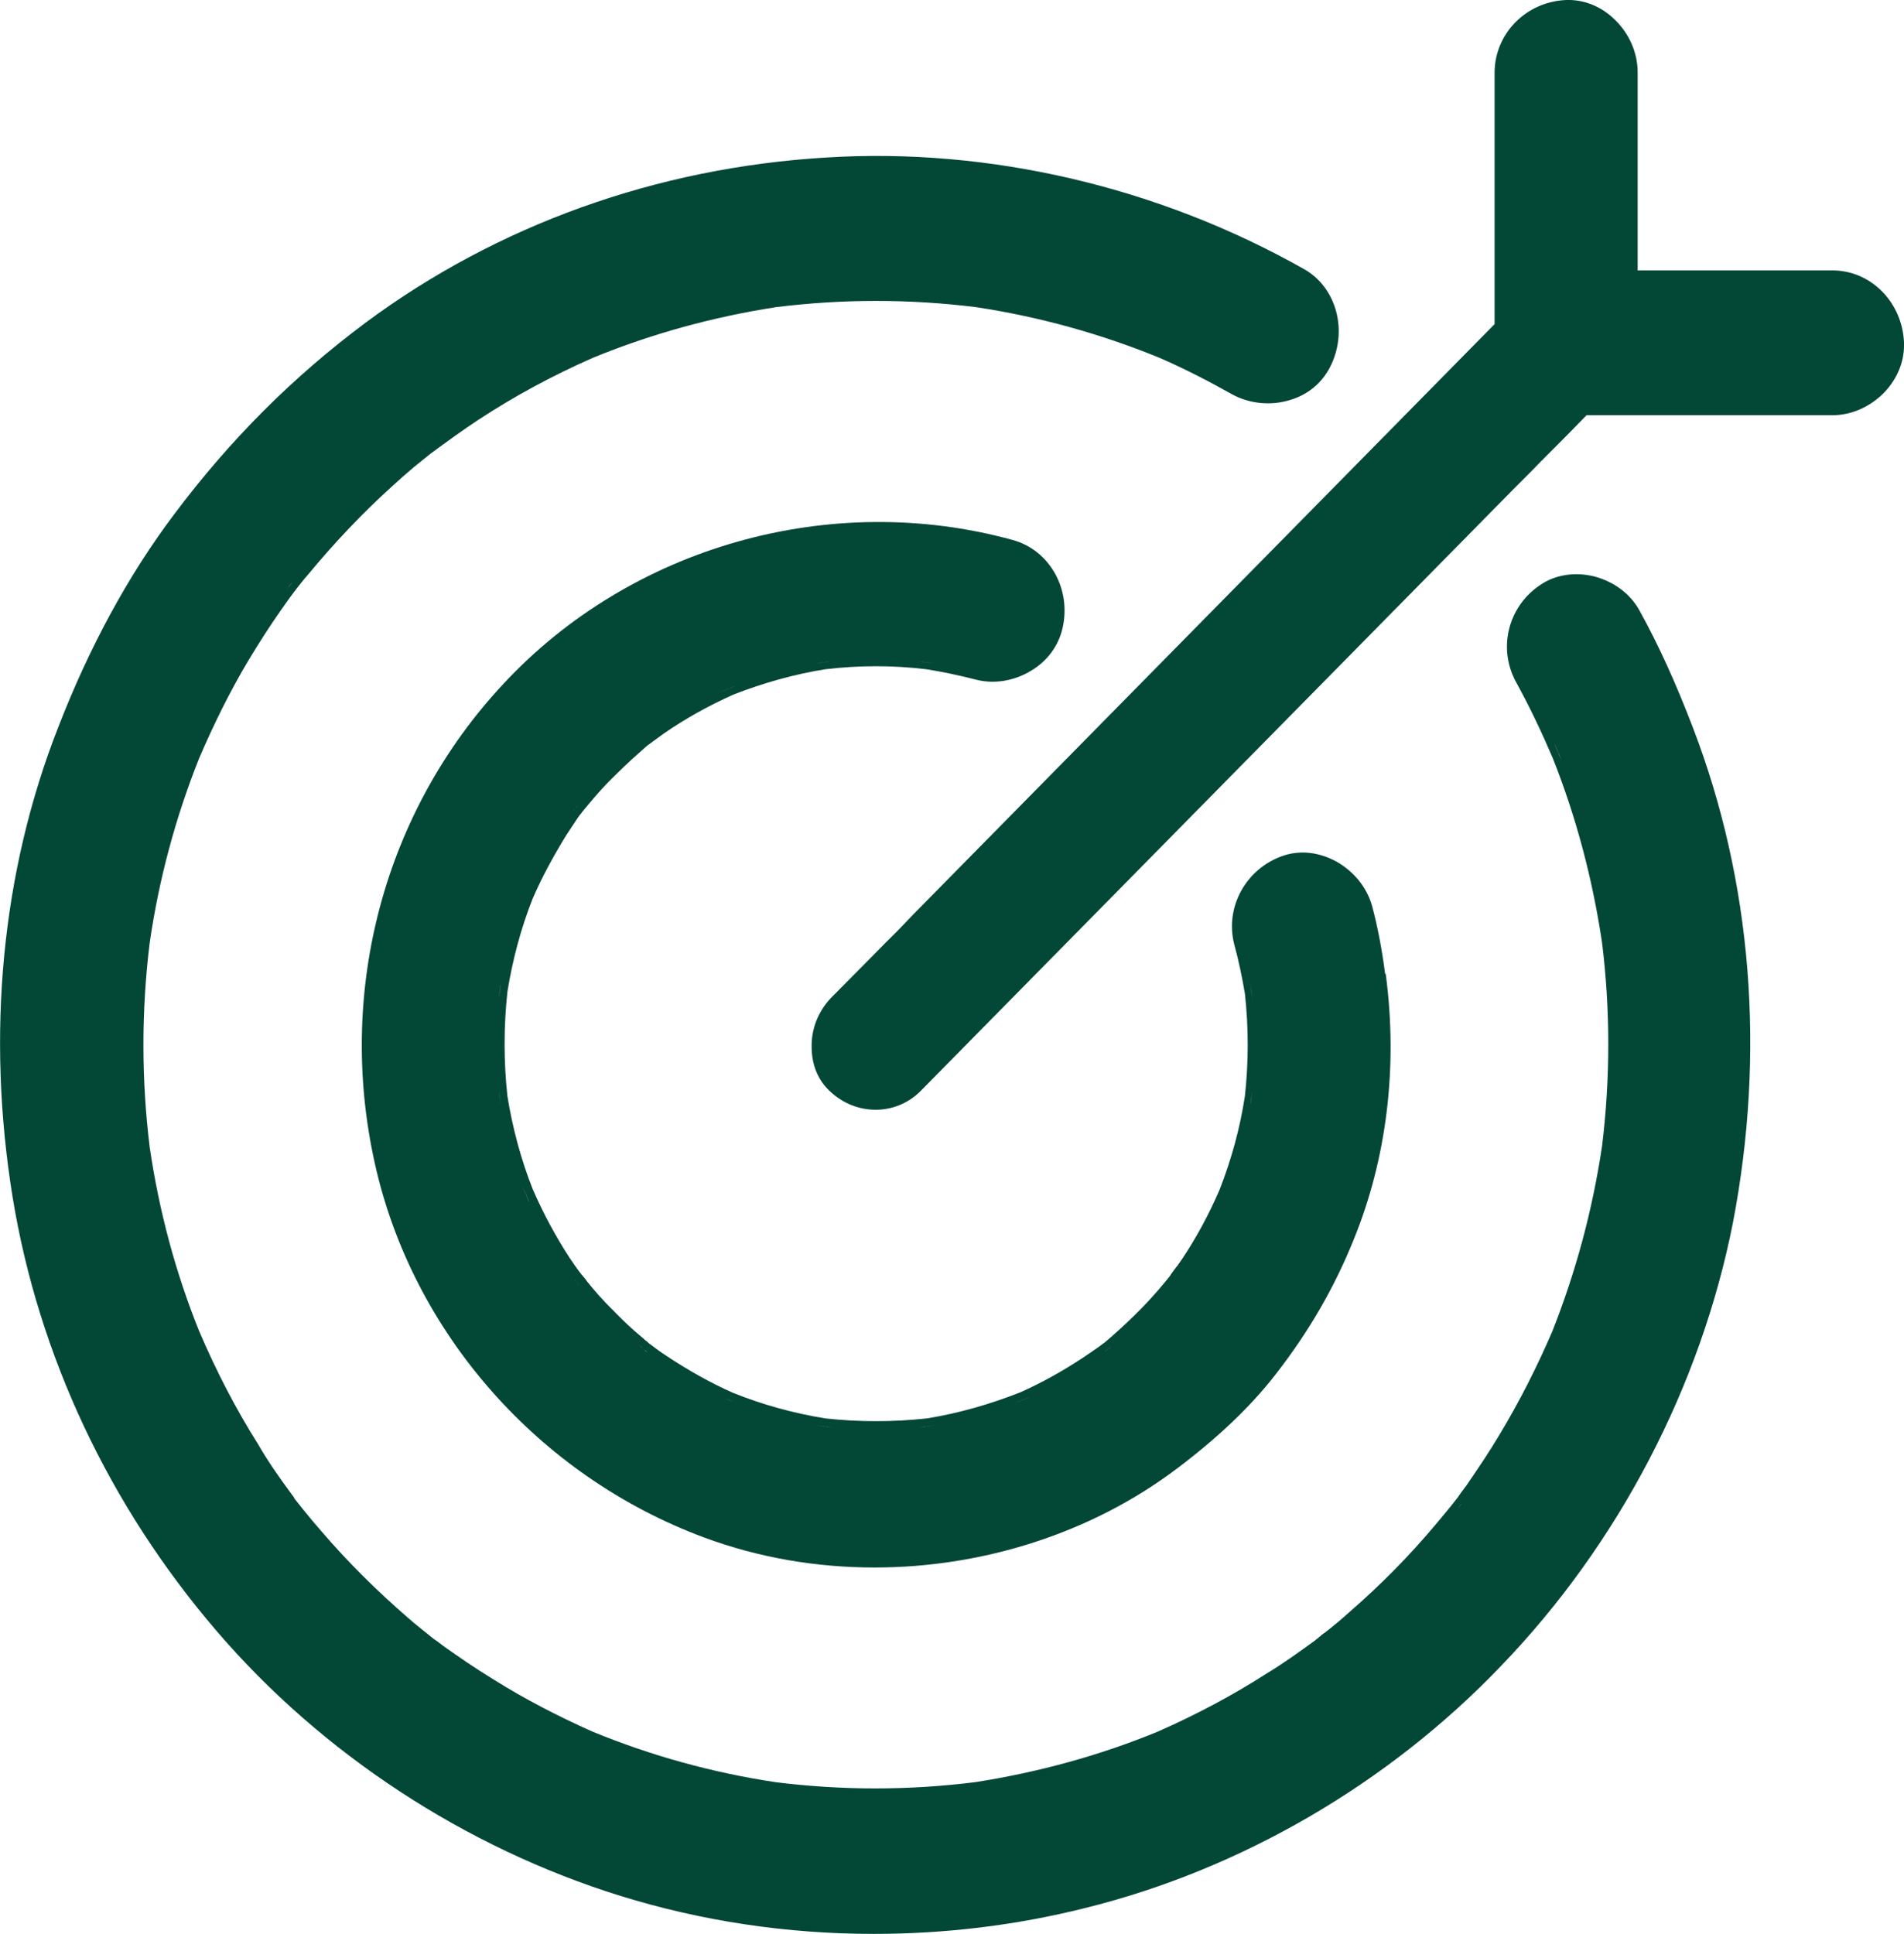
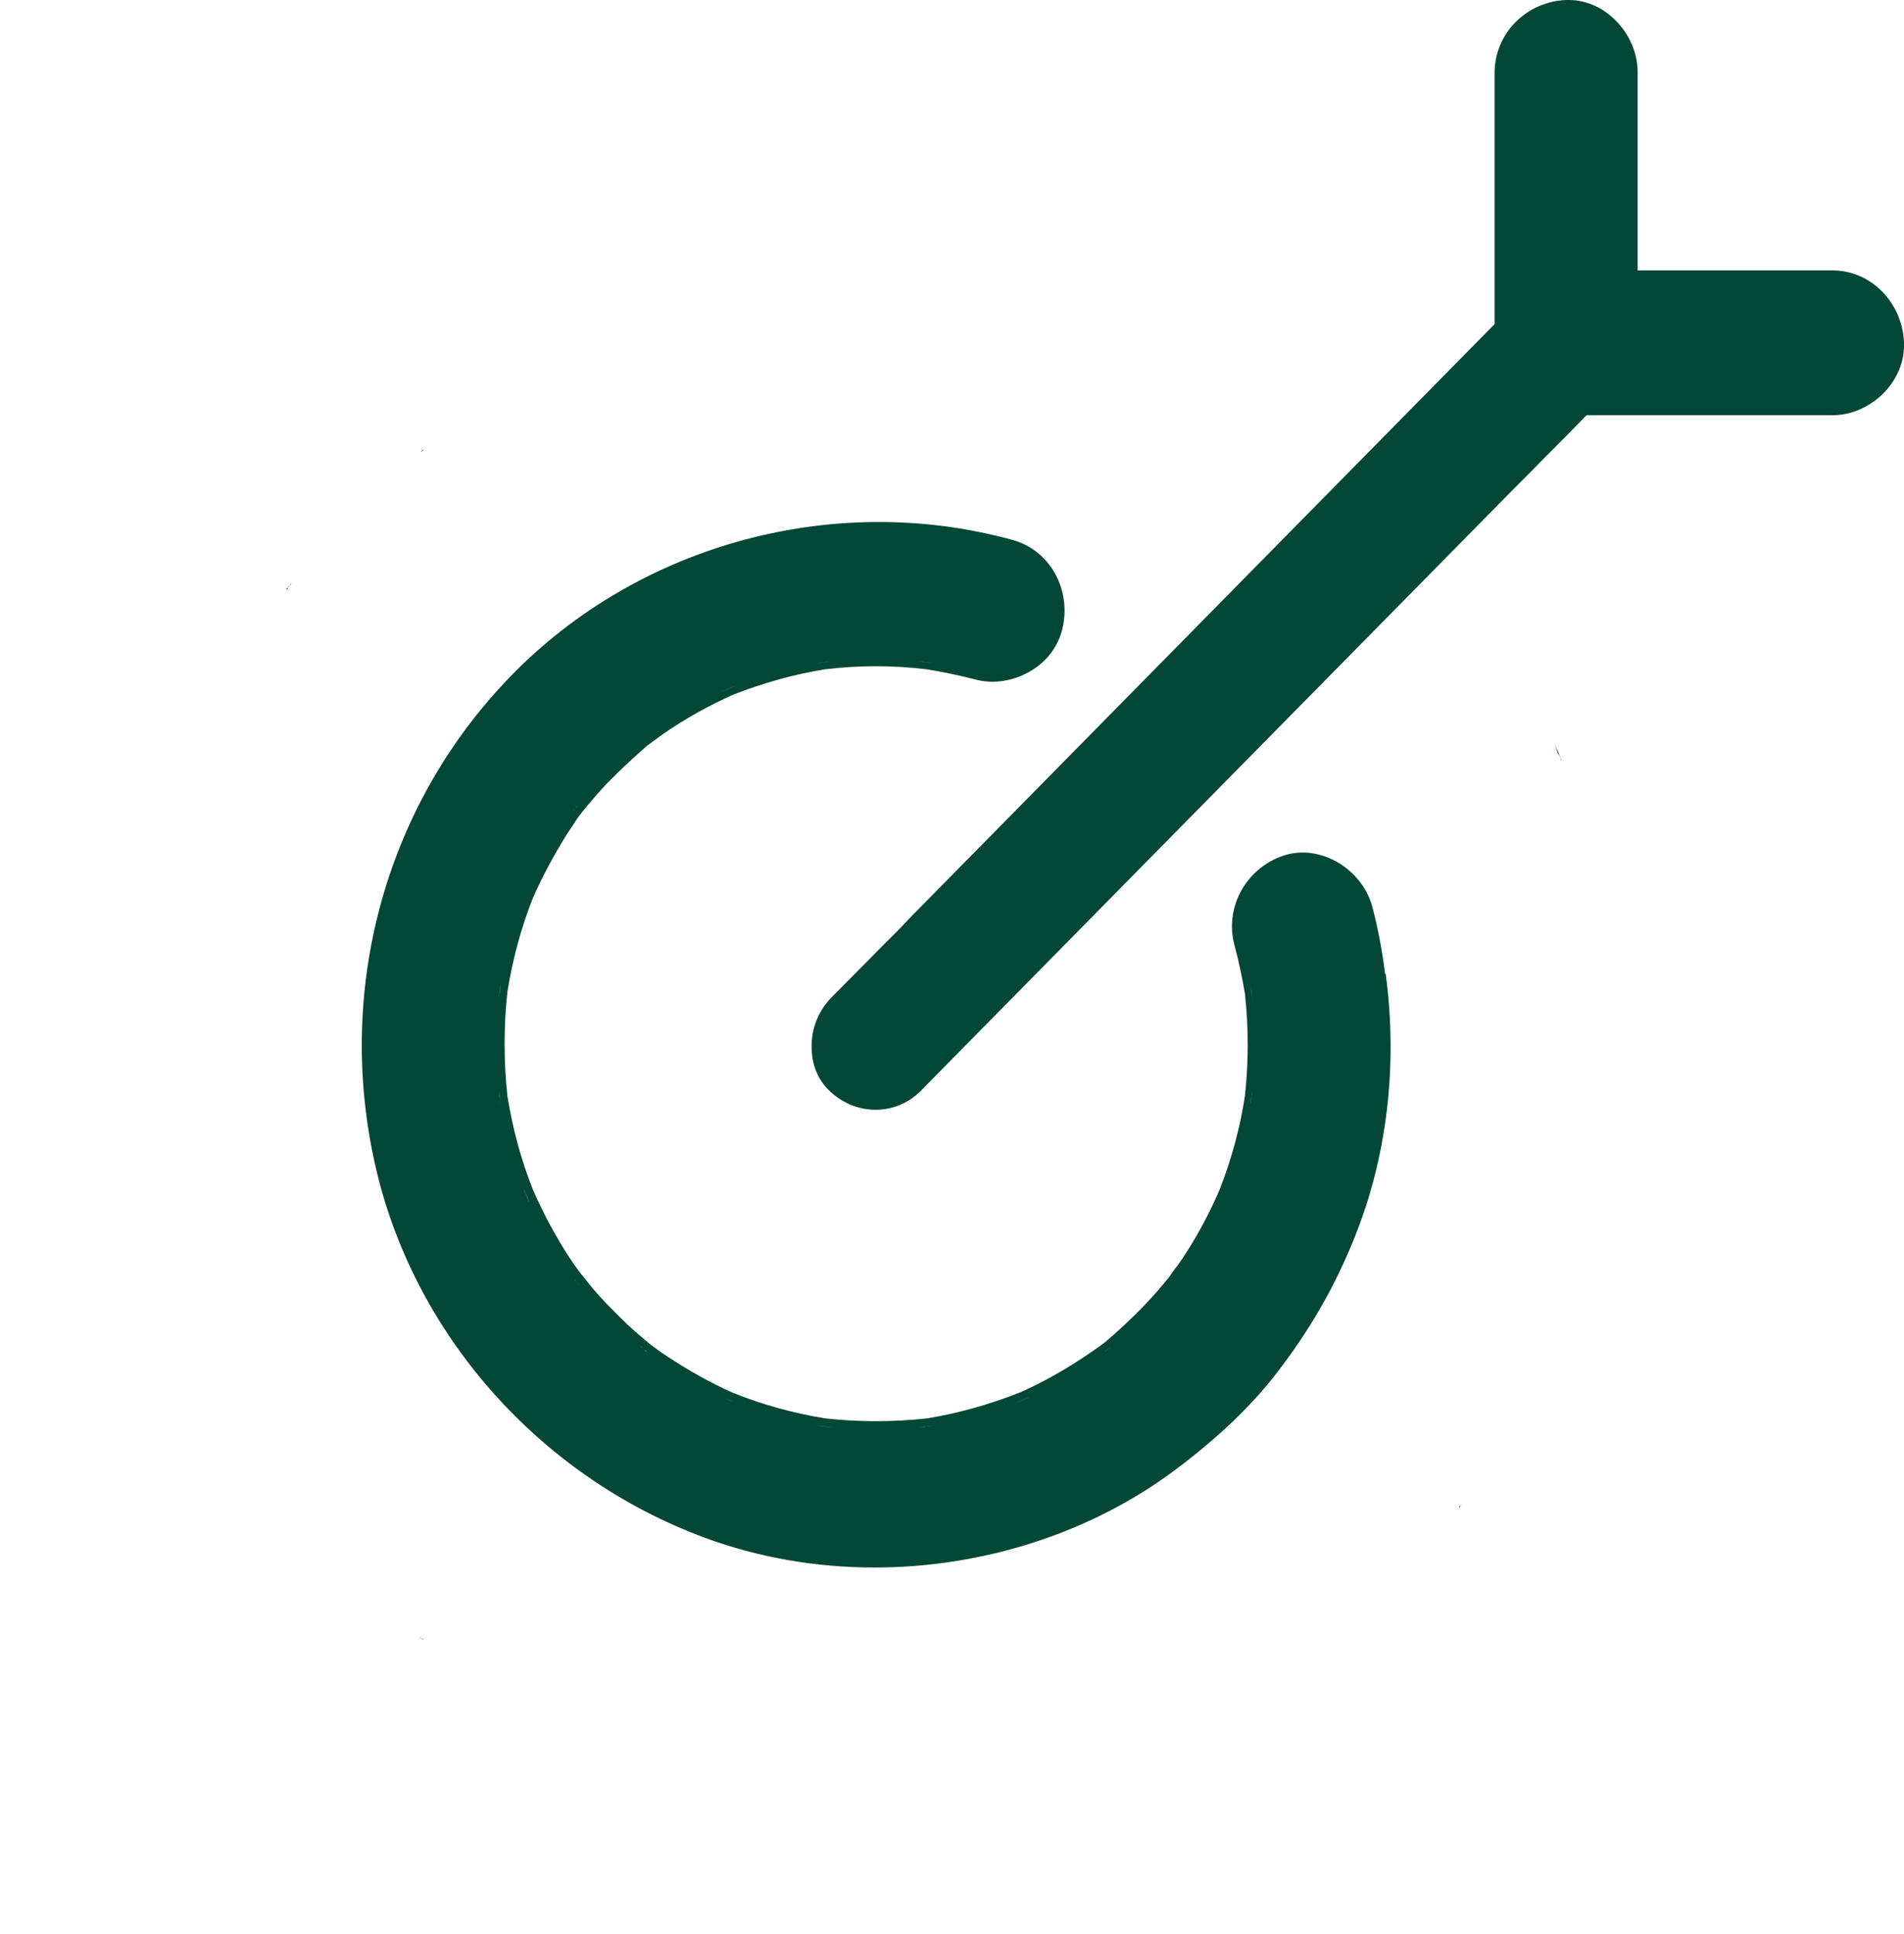
<svg xmlns="http://www.w3.org/2000/svg" id="Layer_2" data-name="Layer 2" viewBox="0 0 66.27 67.3">
  <defs>
    <style>      .cls-1 {        fill: #034737;      }    </style>
  </defs>
  <g id="Layer_1-2" data-name="Layer 1">
    <g>
      <g>
        <g>
          <path d="M9.97,20.51s.02-.03.04-.05c0,.01,0,.01,0,.02,0,.01-.02.03-.03.03Z" />
          <path d="M10.12,20.32s.02-.02.03-.03c-.05.06-.09.11-.14.17,0-.01.02-.02.02-.03.04-.04.06-.07.09-.11Z" />
          <path d="M14.6,56.96s.03.03.05.04c0,0,0-.01-.02-.01,0-.02-.02-.02-.03-.03Z" />
          <path d="M14.67,57.02s.04.03.07.05h0s-.04-.04-.06-.05Z" />
          <path d="M14.67,15.7s.03-.02.08-.06c-.03.03-.05.05-.08.07h0Z" />
          <path d="M50.78,52.45s.03-.03.04-.05c0,.01,0,.01,0,.02,0,.01-.02.03-.03.03Z" />
          <path d="M54.34,26.45c-.04-.08-.07-.17-.12-.25-.03-.1-.07-.19-.11-.29.08.18.15.36.23.55Z" />
        </g>
        <g>
          <path class="cls-1" d="M9.97,20.51s.02-.03.04-.05c0,.01,0,.01,0,.02,0,.01-.02.03-.03.03Z" />
          <path class="cls-1" d="M10.12,20.32s.02-.02.03-.03c-.05.06-.09.11-.14.17,0-.01.02-.02.02-.03.04-.04.06-.07.09-.11Z" />
          <path class="cls-1" d="M14.6,56.96s.03.03.05.04c0,0,0-.01-.02-.01,0-.02-.02-.02-.03-.03Z" />
          <path class="cls-1" d="M14.67,57.02s.04.03.07.05h0s-.04-.04-.06-.05Z" />
          <path class="cls-1" d="M14.67,15.7s.03-.02.08-.06c-.03.03-.05.05-.08.07h0Z" />
          <path class="cls-1" d="M50.78,52.45s.03-.03.04-.05c0,.01,0,.01,0,.02,0,.01-.02.03-.03.03Z" />
          <path class="cls-1" d="M54.34,26.45c-.04-.08-.07-.17-.12-.25-.03-.1-.07-.19-.11-.29.08.18.15.36.23.55Z" />
        </g>
        <g>
          <path d="M54.12,25.91c.04.1.08.19.11.29.05.08.08.17.12.25-.08-.18-.15-.36-.23-.55ZM50.78,52.45s0,.01.03-.03c.03-.03.05-.06.07-.09-.02.03-.04.05-.06.07,0,.02-.03.03-.04.05ZM14.67,15.71s.05-.04.08-.07c-.05.04-.08.06-.08.06h0ZM14.73,57.07h0s-.05-.04-.07-.05c.02.01.04.02.06.05ZM14.63,56.99s0,.01.02.01c-.02-.01-.04-.03-.05-.04,0,.01.02.01.03.03ZM10.03,20.43s0,.02-.02.03c.05-.06.09-.11.14-.17,0,.01-.02.02-.03.03-.03.04-.05.07-.09.11ZM10,20.48s0-.01,0-.02c-.02.02-.03.04-.04.05,0,0,.02-.02.03-.03Z" />
-           <path class="cls-1" d="M58.93,25.34c-.6-1.57-1.21-2.91-1.87-4.1-.32-.58-.89-1-1.57-1.18-.65-.16-1.32-.07-1.84.27-.78.5-1.2,1.33-1.2,2.18,0,.42.11.86.33,1.25.45.82.87,1.7,1.26,2.61.82,2.06,1.39,4.22,1.72,6.43.29,2.34.29,4.73,0,7.09-.33,2.21-.91,4.37-1.73,6.44-.53,1.23-1.14,2.44-1.84,3.6-.35.59-.75,1.18-1.16,1.78-.1.13-.2.26-.29.4,0,0,0,.01-.02.01,0,.02,0,.03-.02.04-.23.3-.48.59-.72.88-.93,1.11-1.94,2.13-2.99,3.04-.24.22-.49.43-.74.63-.06.05-.18.14-.27.2,0,.02-.03.03-.05.05-.02.01-.03.01-.03.01h0s0,.02,0,.02c-.05.03-.09.06-.13.1-.54.39-1.09.79-1.67,1.14-1.18.76-2.46,1.44-3.8,2.03-2.04.84-4.18,1.42-6.36,1.76-2.31.29-4.64.29-6.95,0-2.19-.33-4.33-.92-6.37-1.76-1.19-.53-2.35-1.13-3.42-1.8-.7-.43-1.25-.81-1.77-1.18-.07-.05-.14-.11-.21-.16l-.13-.09s-.03-.03-.05-.04c-.28-.23-.57-.45-.84-.69-1.06-.92-2.09-1.93-3.02-3.02-.22-.25-.42-.49-.63-.75l-.31-.39s0-.01,0-.02l-.09-.12c-.45-.61-.84-1.17-1.16-1.73-.78-1.23-1.47-2.57-2.06-3.95-.83-2.06-1.4-4.21-1.72-6.4-.29-2.36-.29-4.75,0-7.11.32-2.21.9-4.36,1.72-6.42.52-1.21,1.09-2.36,1.73-3.43.4-.66.75-1.2,1.1-1.7.15-.21.3-.43.46-.64l.16-.21c.11-.13.21-.27.33-.4.91-1.1,1.88-2.13,2.92-3.07.25-.23.51-.46.77-.68l.57-.46c.57-.42,1.13-.83,1.68-1.19,1.23-.81,2.58-1.54,3.99-2.16,2.05-.84,4.18-1.42,6.36-1.76,2.33-.29,4.66-.29,6.98,0,2.18.33,4.31.92,6.35,1.75.9.39,1.75.83,2.55,1.28.6.33,1.35.41,2.02.2.62-.18,1.1-.59,1.38-1.12.66-1.25.25-2.8-.9-3.44-5.06-2.86-10.96-4.23-16.6-3.88-5.92.35-11.48,2.35-16.07,5.76-2.53,1.89-4.7,4.06-6.65,6.66-1.61,2.14-2.96,4.64-4.03,7.4C.05,30.34-.48,36,.44,41.67c.9,5.49,3.35,10.72,7.1,15.09,3.66,4.27,8.64,7.53,14.03,9.21,2.86.89,5.84,1.33,8.84,1.33,2.46,0,4.93-.29,7.36-.9,5.42-1.34,10.56-4.33,14.47-8.42,4.1-4.25,6.96-9.75,8.08-15.45,1.13-5.9.66-11.84-1.39-17.19ZM54.12,25.91c.08.18.15.36.23.55-.04-.08-.07-.17-.12-.25-.03-.1-.07-.19-.11-.29ZM50.82,52.39s.04-.04.06-.07c-.02.03-.04.06-.07.09-.03.04-.05.07-.03.03,0-.02.03-.03.04-.05ZM14.74,57.07h0s-.04-.04-.06-.05c.02.01.04.03.07.05ZM14.65,57s0-.01-.02-.01c0-.02-.02-.02-.03-.03,0,.01.03.03.05.04ZM10.01,20.46s0,.01,0,.02c0,.01-.02.03-.03.03,0-.01.02-.03.04-.05,0-.01.02-.02.02-.03.03-.04.06-.08.09-.11,0-.01.02-.02.03-.03-.05.06-.09.11-.14.17ZM14.67,15.71h0s.03-.03.08-.07c-.03.03-.05.05-.08.07Z" />
        </g>
      </g>
      <g>
        <g>
          <path d="M17.39,38.13c0,.1.02.19.03.29-.03-.2-.05-.4-.08-.61,0,.1.03.21.05.31Z" />
          <path d="M17.34,34.88c.03-.2.05-.4.08-.61,0,.1-.02.19-.03.29-.02.1-.04.21-.05.31Z" />
          <path d="M18.32,41.59c.03.08.06.16.09.24l-.23-.55c.04.1.09.2.14.3Z" />
          <path d="M20.01,44.53s.03.02.04.04h0s-.02-.03-.03-.04Z" />
          <path d="M19.98,28.19s.05-.06.07-.09c-.03.04-.06.08-.09.12,0-.01,0-.02.02-.03Z" />
          <path d="M20.07,28.08s0,.01-.02.02l.07-.09s-.03.04-.05.07Z" />
          <path d="M20.06,44.59c.09.1.12.14.12.14l-.02-.02s-.06-.07-.1-.12Z" />
          <path d="M22.24,46.81s.02.02.07.05h-.02s-.02-.02-.03-.03c0,0,0-.01-.02-.02Z" />
          <path d="M22.4,46.94l.04.04s-.02-.02-.03-.02h0v-.02Z" />
          <path d="M25.4,23.96c-.11.03-.22.08-.33.12.18-.07.36-.15.54-.22-.07.03-.14.06-.21.1Z" />
          <path d="M25.39,48.72c.08.04.17.08.25.11-.18-.07-.36-.15-.54-.22.1.04.19.08.29.11Z" />
          <path d="M28.76,49.64c.07.02.14.03.21.04-.2-.03-.39-.05-.6-.08.13.02.26.03.39.04Z" />
          <path d="M28.41,23.08c.2-.03.39-.05.6-.08-.1.01-.21.03-.31.05-.1.01-.19.02-.29.03Z" />
          <path d="M32.18,23.05c-.07-.02-.15-.03-.22-.04.21.03.4.05.6.08-.13-.02-.25-.03-.38-.04Z" />
          <path d="M32.2,49.64c.13-.01.26-.02.39-.04-.21.03-.4.05-.6.08.07-.01.14-.02.21-.04Z" />
          <path d="M35.63,48.7c.08-.03.16-.06.24-.09-.18.07-.36.15-.54.22.1-.04.2-.09.3-.13Z" />
          <path d="M38.54,46.97s.02-.02.03-.02c-.03.03-.06.05-.09.07,0-.02.03-.03.06-.05Z" />
          <path d="M38.62,46.91s.03-.02.04-.02c-.02.01-.05.04-.09.06.02-.02.03-.03.05-.04Z" />
          <path d="M43.56,38.15c.02-.1.04-.21.05-.31-.03.21-.05.4-.08.61,0-.1.02-.19.03-.29Z" />
          <path d="M43.55,34.49c0-.09-.02-.17-.03-.26.03.2.06.4.09.61-.02-.11-.03-.23-.06-.34Z" />
        </g>
        <g>
-           <path class="cls-1" d="M17.39,38.13c0,.1.02.19.03.29-.03-.2-.05-.4-.08-.61,0,.1.03.21.05.31Z" />
          <path class="cls-1" d="M17.34,34.88c.03-.2.05-.4.08-.61,0,.1-.02.19-.03.29-.02.1-.04.21-.05.31Z" />
-           <path class="cls-1" d="M18.32,41.59c.03.08.06.16.09.24l-.23-.55c.04.1.09.2.14.3Z" />
          <path class="cls-1" d="M20.01,44.53s.03.02.04.04h0s-.02-.03-.03-.04Z" />
          <path class="cls-1" d="M19.98,28.19s.05-.06.07-.09c-.03.04-.06.08-.09.12,0-.01,0-.02.02-.03Z" />
          <path class="cls-1" d="M20.07,28.08s0,.01-.02.02l.07-.09s-.03.04-.05.07Z" />
-           <path class="cls-1" d="M20.06,44.59c.09.1.12.14.12.14l-.02-.02s-.06-.07-.1-.12Z" />
          <path class="cls-1" d="M22.24,46.81s.02.02.07.05h-.02s-.02-.02-.03-.03c0,0,0-.01-.02-.02Z" />
          <path class="cls-1" d="M22.4,46.94l.04.04s-.02-.02-.03-.02h0v-.02Z" />
-           <path class="cls-1" d="M25.4,23.96c-.11.03-.22.08-.33.12.18-.07.36-.15.54-.22-.07.03-.14.06-.21.1Z" />
          <path class="cls-1" d="M25.39,48.72c.08.04.17.08.25.11-.18-.07-.36-.15-.54-.22.1.04.19.08.29.11Z" />
          <path class="cls-1" d="M28.76,49.64c.07.02.14.03.21.04-.2-.03-.39-.05-.6-.08.13.02.26.03.39.04Z" />
          <path class="cls-1" d="M28.41,23.08c.2-.03.39-.05.6-.08-.1.01-.21.03-.31.05-.1.01-.19.02-.29.03Z" />
          <path class="cls-1" d="M32.18,23.05c-.07-.02-.15-.03-.22-.04.21.03.4.05.6.08-.13-.02-.25-.03-.38-.04Z" />
          <path class="cls-1" d="M32.2,49.64c.13-.01.26-.02.39-.04-.21.03-.4.05-.6.08.07-.01.14-.02.21-.04Z" />
          <path class="cls-1" d="M35.63,48.7c.08-.03.16-.06.24-.09-.18.07-.36.15-.54.22.1-.04.2-.09.3-.13Z" />
          <path class="cls-1" d="M38.54,46.97s.02-.02.03-.02c-.03.03-.06.05-.09.07,0-.02.03-.03.06-.05Z" />
          <path class="cls-1" d="M38.62,46.91s.03-.02.04-.02c-.02.01-.05.04-.09.06.02-.02.03-.03.05-.04Z" />
          <path class="cls-1" d="M43.56,38.15c.02-.1.04-.21.05-.31-.03.21-.05.4-.08.61,0-.1.02-.19.03-.29Z" />
          <path class="cls-1" d="M43.55,34.49c0-.09-.02-.17-.03-.26.03.2.06.4.09.61-.02-.11-.03-.23-.06-.34Z" />
        </g>
        <g>
          <path d="M43.61,34.83c-.03-.2-.06-.4-.09-.61,0,.09.02.17.03.26.03.11.04.23.06.34ZM43.53,38.44c.03-.2.05-.39.08-.61,0,.1-.03.21-.05.31,0,.1-.02.19-.03.29ZM38.57,46.95s.07-.05.09-.06c0,0-.02.01-.04.02-.02.01-.03.02-.05.04ZM38.48,47.02s.06-.04.09-.07c0,0-.02.01-.03.02-.03.02-.05.03-.06.05ZM35.33,48.83c.18-.07.36-.15.54-.22-.08.03-.16.06-.24.09-.1.04-.2.09-.3.13ZM31.99,49.68c.2-.03.39-.05.6-.08-.13.02-.26.03-.39.04-.07.02-.14.03-.21.04ZM32.55,23.09c-.2-.03-.39-.05-.6-.08.07.01.15.02.22.04.13.01.25.02.38.04ZM28.7,23.05c.1-.02.21-.04.31-.05-.21.03-.4.05-.6.08.1-.01.19-.02.29-.03ZM28.38,49.6c.21.03.4.05.6.08-.07-.01-.14-.02-.21-.04-.13-.01-.26-.02-.39-.04ZM25.1,48.61c.18.07.36.15.54.22-.08-.03-.17-.07-.25-.11-.1-.03-.19-.07-.29-.11ZM25.61,23.86c-.18.07-.36.15-.54.22.11-.04.22-.09.33-.12.07-.04.14-.07.21-.1ZM22.44,46.98s.07.06.1.08c-.02-.02-.04-.04-.06-.06-.02-.01-.03-.02-.04-.02ZM22.39,46.94s0,0,0,.01h0l.03.03-.04-.04s0,.01,0,0ZM22.24,46.81s0,.02.02.02c0,.01.02.01.03.03.03.03.07.06.1.08-.04-.04-.07-.06-.08-.08-.05-.03-.07-.05-.07-.05ZM20.16,44.71l.02.02s-.03-.04-.12-.14c.04.05.08.1.1.12ZM20.12,28.01l-.07.09s.02-.01.02-.02c.02-.03.04-.05.05-.07ZM19.98,28.19s-.02.02-.02.03c.03-.04.06-.08.09-.12-.02.03-.04.06-.07.09ZM20.01,44.53s.02.03.03.04c0,0,0,.01.02.02,0-.01,0-.02,0-.02,0-.02-.02-.03-.04-.04ZM18.18,41.29l.23.55c-.03-.08-.06-.16-.09-.24-.05-.1-.1-.2-.14-.3ZM17.39,34.57c0-.1.02-.19.03-.29-.03.2-.05.4-.08.61,0-.1.03-.21.05-.31ZM17.34,37.81c.03.2.05.4.08.61,0-.1-.02-.19-.03-.29-.02-.1-.04-.21-.05-.31Z" />
          <path class="cls-1" d="M48.21,33.89c-.11-.86-.26-1.63-.45-2.35-.18-.65-.63-1.21-1.25-1.56-.59-.32-1.23-.4-1.82-.21-1.31.43-2.07,1.79-1.73,3.1.15.55.27,1.12.37,1.71.13,1.18.13,2.37,0,3.56-.17,1.12-.47,2.21-.88,3.26-.37.86-.81,1.67-1.29,2.39-.06.09-.12.17-.18.26-.03.03-.06.07-.08.1-.04.05-.09.12-.16.22,0,.02-.02.03-.03.05l-.18.22c-.33.4-.69.79-1.07,1.16-.35.34-.68.64-1,.91l-.23.17c-.18.13-.38.26-.57.39-.7.46-1.42.86-2.14,1.18-1.06.42-2.15.73-3.25.91-1.18.13-2.38.13-3.55,0-1.11-.18-2.19-.48-3.21-.89-.79-.35-1.57-.79-2.32-1.29-.19-.12-.37-.26-.56-.4,0,0,0-.01-.02-.01-.07-.07-.13-.12-.18-.15,0-.01,0-.01,0-.01-.02-.02-.04-.03-.06-.05-.37-.3-.71-.63-1.01-.94-.35-.34-.66-.69-.94-1.04-.03-.06-.1-.13-.2-.25,0-.01-.02-.03-.03-.04-.13-.17-.25-.35-.38-.54-.48-.74-.9-1.52-1.27-2.37-.41-1.04-.7-2.12-.88-3.24-.13-1.2-.13-2.41,0-3.62.18-1.12.47-2.21.88-3.25.33-.76.73-1.49,1.16-2.19.13-.2.26-.39.41-.62.04-.06.08-.11.13-.17l.02-.03c.28-.34.58-.7.9-1.03.41-.41.77-.76,1.14-1.08.08-.07.16-.15.25-.22.1-.07.17-.12.22-.16l.33-.24c.75-.52,1.56-.97,2.43-1.36,1.03-.4,2.12-.71,3.2-.88,1.17-.14,2.35-.14,3.51,0,.57.09,1.13.21,1.68.35.65.18,1.36.07,1.97-.3.57-.34.95-.87,1.09-1.47.32-1.37-.45-2.73-1.74-3.08-6.33-1.74-13.28.23-17.72,5.01-4.14,4.43-5.81,10.66-4.48,16.66,1.3,5.91,5.7,10.91,11.48,13.05,1.89.7,3.9,1.04,5.92,1.04,3.76,0,7.54-1.19,10.52-3.44,1.42-1.07,2.55-2.14,3.43-3.27,1.14-1.46,2.04-3,2.73-4.71,1.15-2.83,1.54-6.02,1.11-9.24ZM43.52,34.23c.03.2.06.4.09.61-.02-.11-.03-.23-.06-.34,0-.09-.02-.17-.03-.26ZM43.61,37.83c-.03.21-.05.4-.08.61,0-.1.02-.19.03-.29.02-.1.04-.21.05-.31ZM17.42,38.42c-.03-.2-.05-.4-.08-.61,0,.1.03.21.05.31,0,.1.02.19.03.29ZM17.34,34.88c.03-.2.05-.4.08-.61,0,.1-.02.19-.03.29-.02.1-.04.21-.05.31ZM38.54,46.97s.02-.02.03-.02c.02-.02.03-.03.05-.04.02-.01.03-.02.04-.02-.02.01-.05.04-.09.06-.03.03-.06.05-.09.07,0-.02.03-.03.06-.05ZM35.87,48.61c-.18.07-.36.15-.54.22.1-.04.2-.09.3-.13.08-.03.16-.06.24-.09ZM32.58,49.6c-.21.03-.4.05-.6.08.07-.01.14-.02.21-.04.13-.01.26-.02.39-.04ZM28.97,49.68c-.2-.03-.39-.05-.6-.08.13.02.26.03.39.04.07.02.14.03.21.04ZM25.64,48.83c-.18-.07-.36-.15-.54-.22.1.04.19.08.29.11.08.04.17.08.25.11ZM22.31,46.86s.04.04.08.08c0,.01,0,0,0,0l.04.04s.02.01.04.02c.02.02.04.04.06.06-.03-.02-.07-.05-.1-.08,0-.01-.02-.02-.03-.02h0s0-.02,0-.02c-.03-.02-.07-.05-.1-.08,0-.02-.02-.02-.03-.03,0,0,0-.01-.02-.02,0,0,.02.02.07.05ZM20.05,44.57s0,.01,0,.02c.09.1.12.14.12.14l-.02-.02s-.06-.07-.1-.12c0-.01,0-.02-.02-.02,0-.01-.02-.03-.03-.04.02.01.03.02.04.04ZM18.41,41.83l-.23-.55c.04.1.09.2.14.3.03.08.06.16.09.24ZM20.05,28.1s-.06.08-.09.12c0-.01,0-.02.02-.03.03-.03.05-.06.07-.09l.07-.09s-.03.04-.05.07c0,.01,0,.01-.02.02ZM25.07,24.08c.18-.07.36-.15.54-.22-.07.03-.14.06-.21.1-.11.03-.22.08-.33.12ZM28.41,23.08c.2-.03.39-.05.6-.08-.1.01-.21.03-.31.05-.1.01-.19.02-.29.03ZM31.96,23.01c.21.03.4.05.6.08-.13-.02-.25-.03-.38-.04-.07-.02-.15-.03-.22-.04Z" />
        </g>
      </g>
      <path class="cls-1" d="M66.27,11.92v.1c0,.59-.24,1.16-.67,1.62-.49.51-1.15.81-1.82.81h-8.56c-.53.55-1.05,1.07-1.58,1.6-.21.22-.43.44-.65.66l-.31.31-20.64,20.95c-.43.43-.99.65-1.56.65s-1.13-.21-1.59-.64c-.41-.38-.63-.9-.64-1.51-.02-.65.22-1.26.67-1.74.42-.42.83-.84,1.24-1.25l.67-.68c.33-.32.65-.65.95-.97l20.24-20.55V2.52C52.03,1.16,53.12.06,54.51,0c.61-.02,1.21.21,1.69.68.51.49.8,1.16.8,1.84v6.89h6.78c1.33,0,2.43,1.1,2.49,2.51Z" />
    </g>
  </g>
</svg>